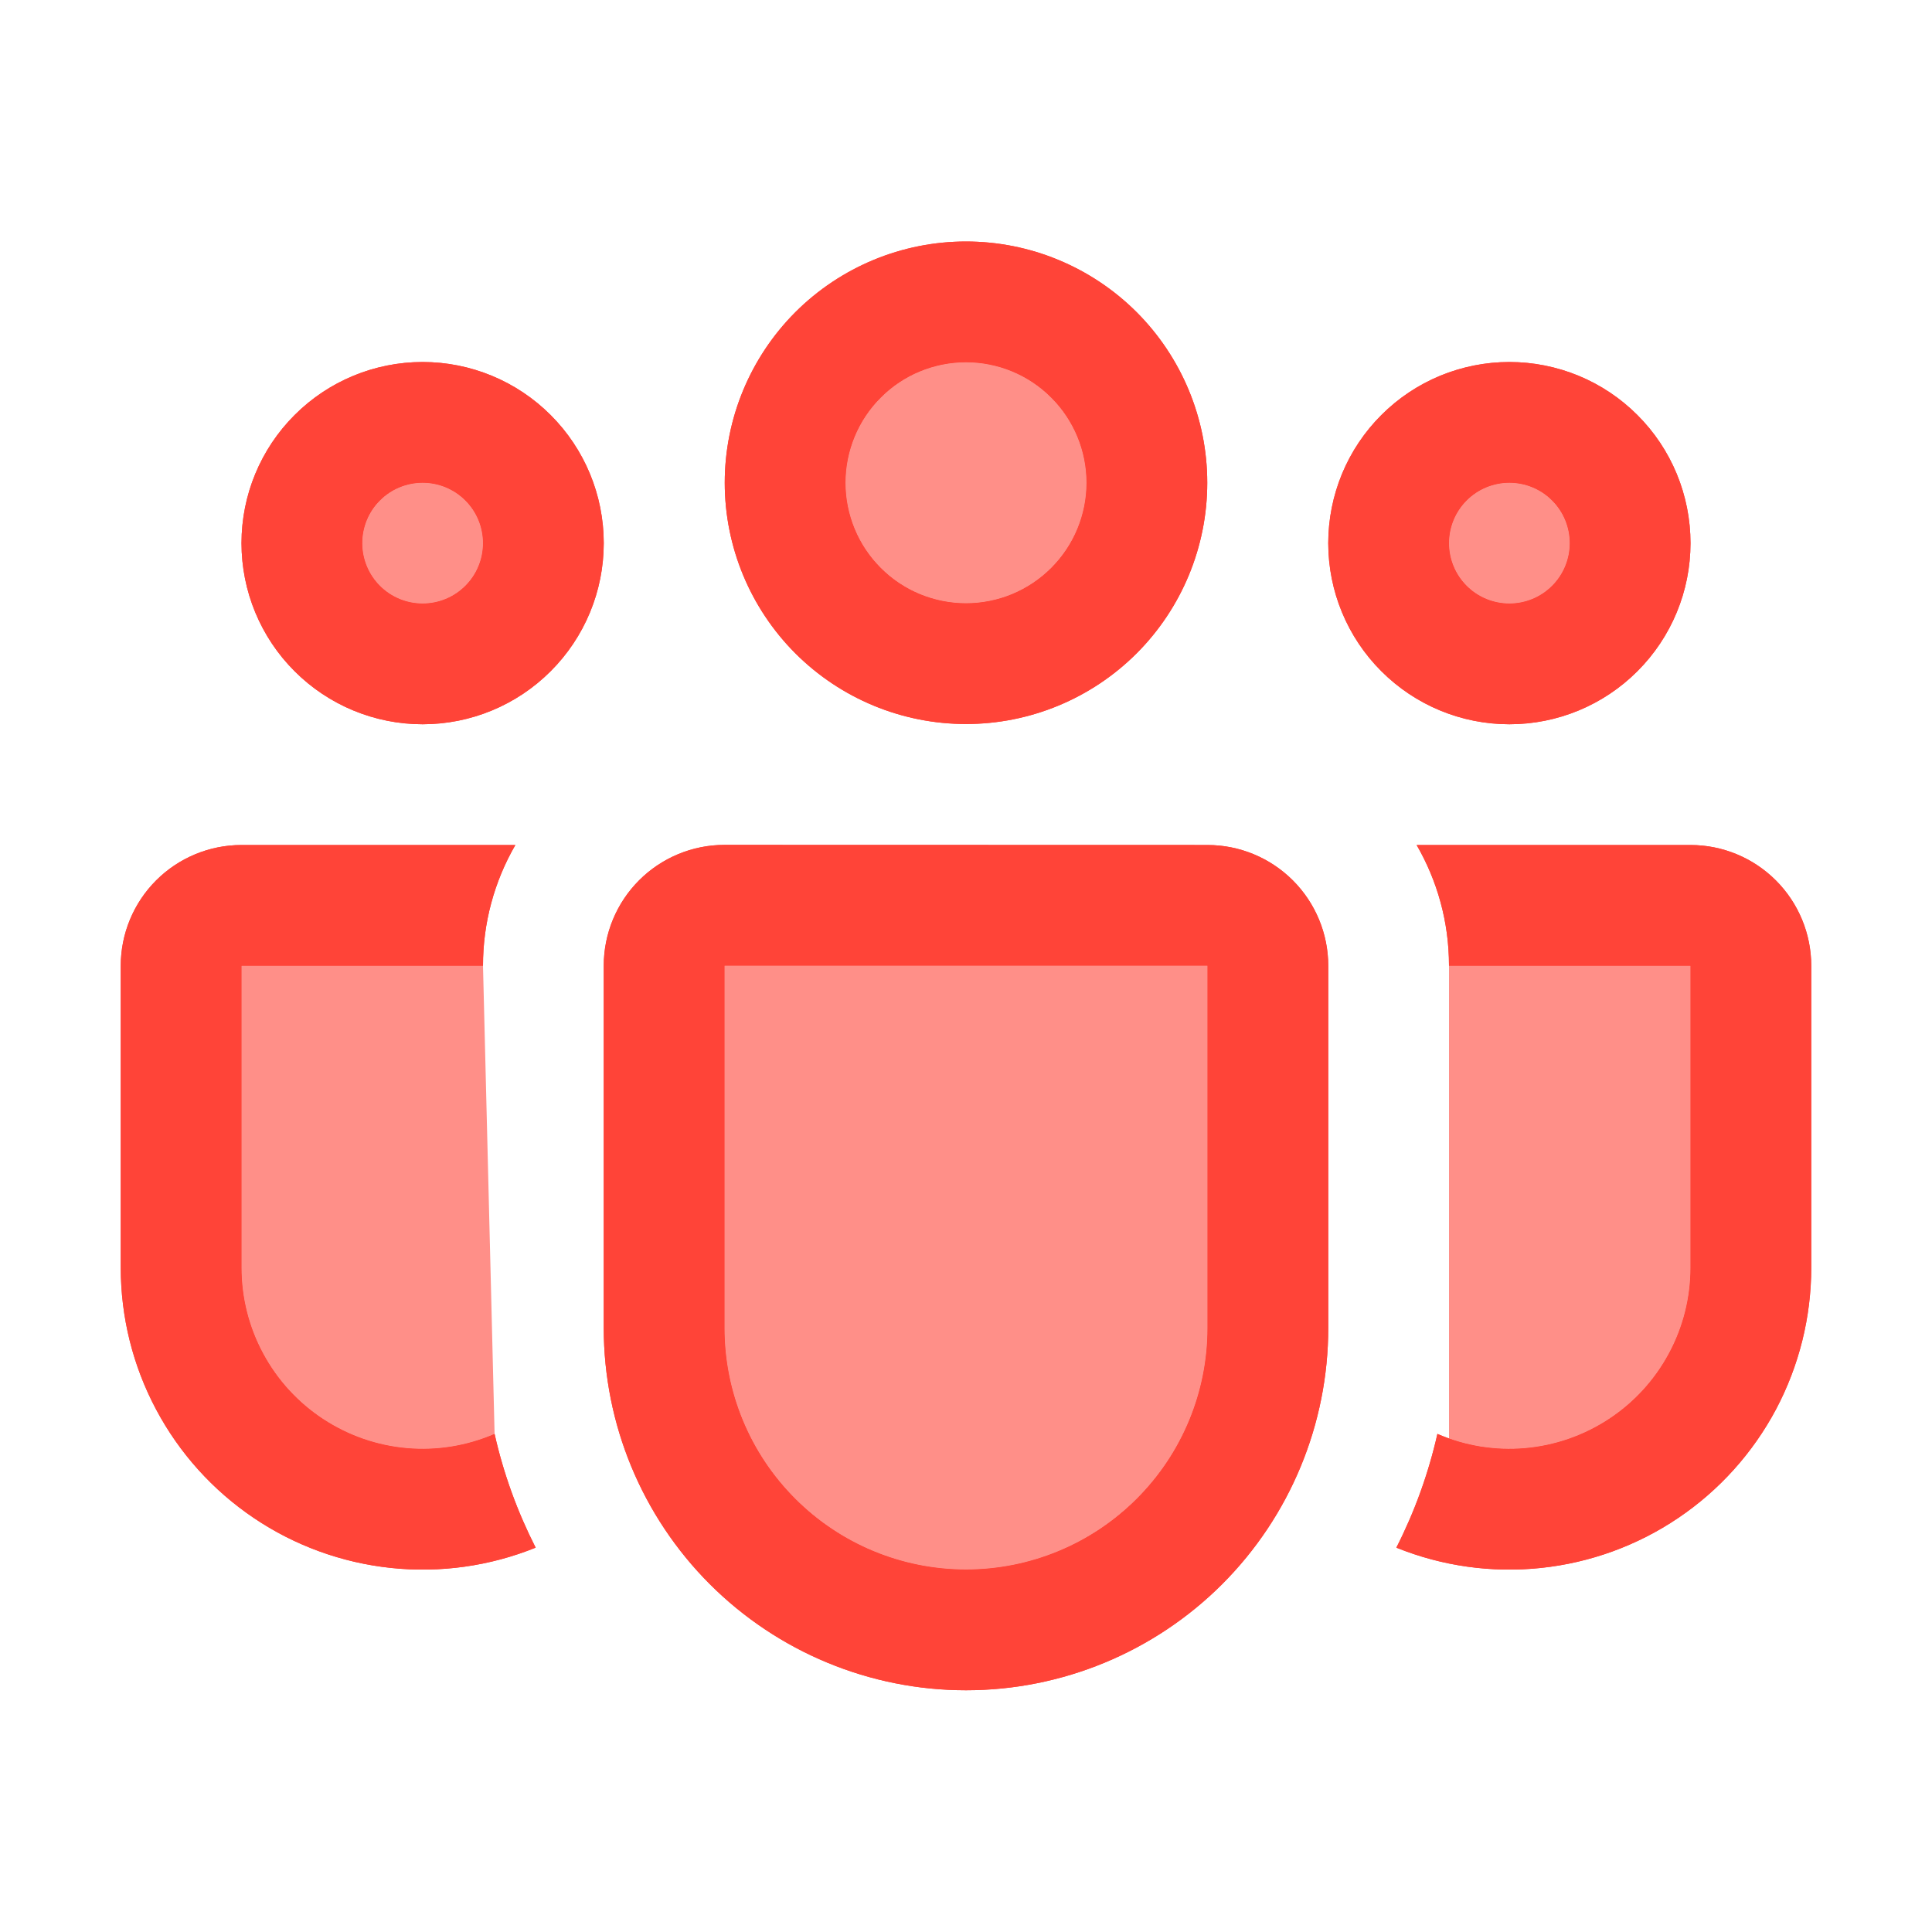
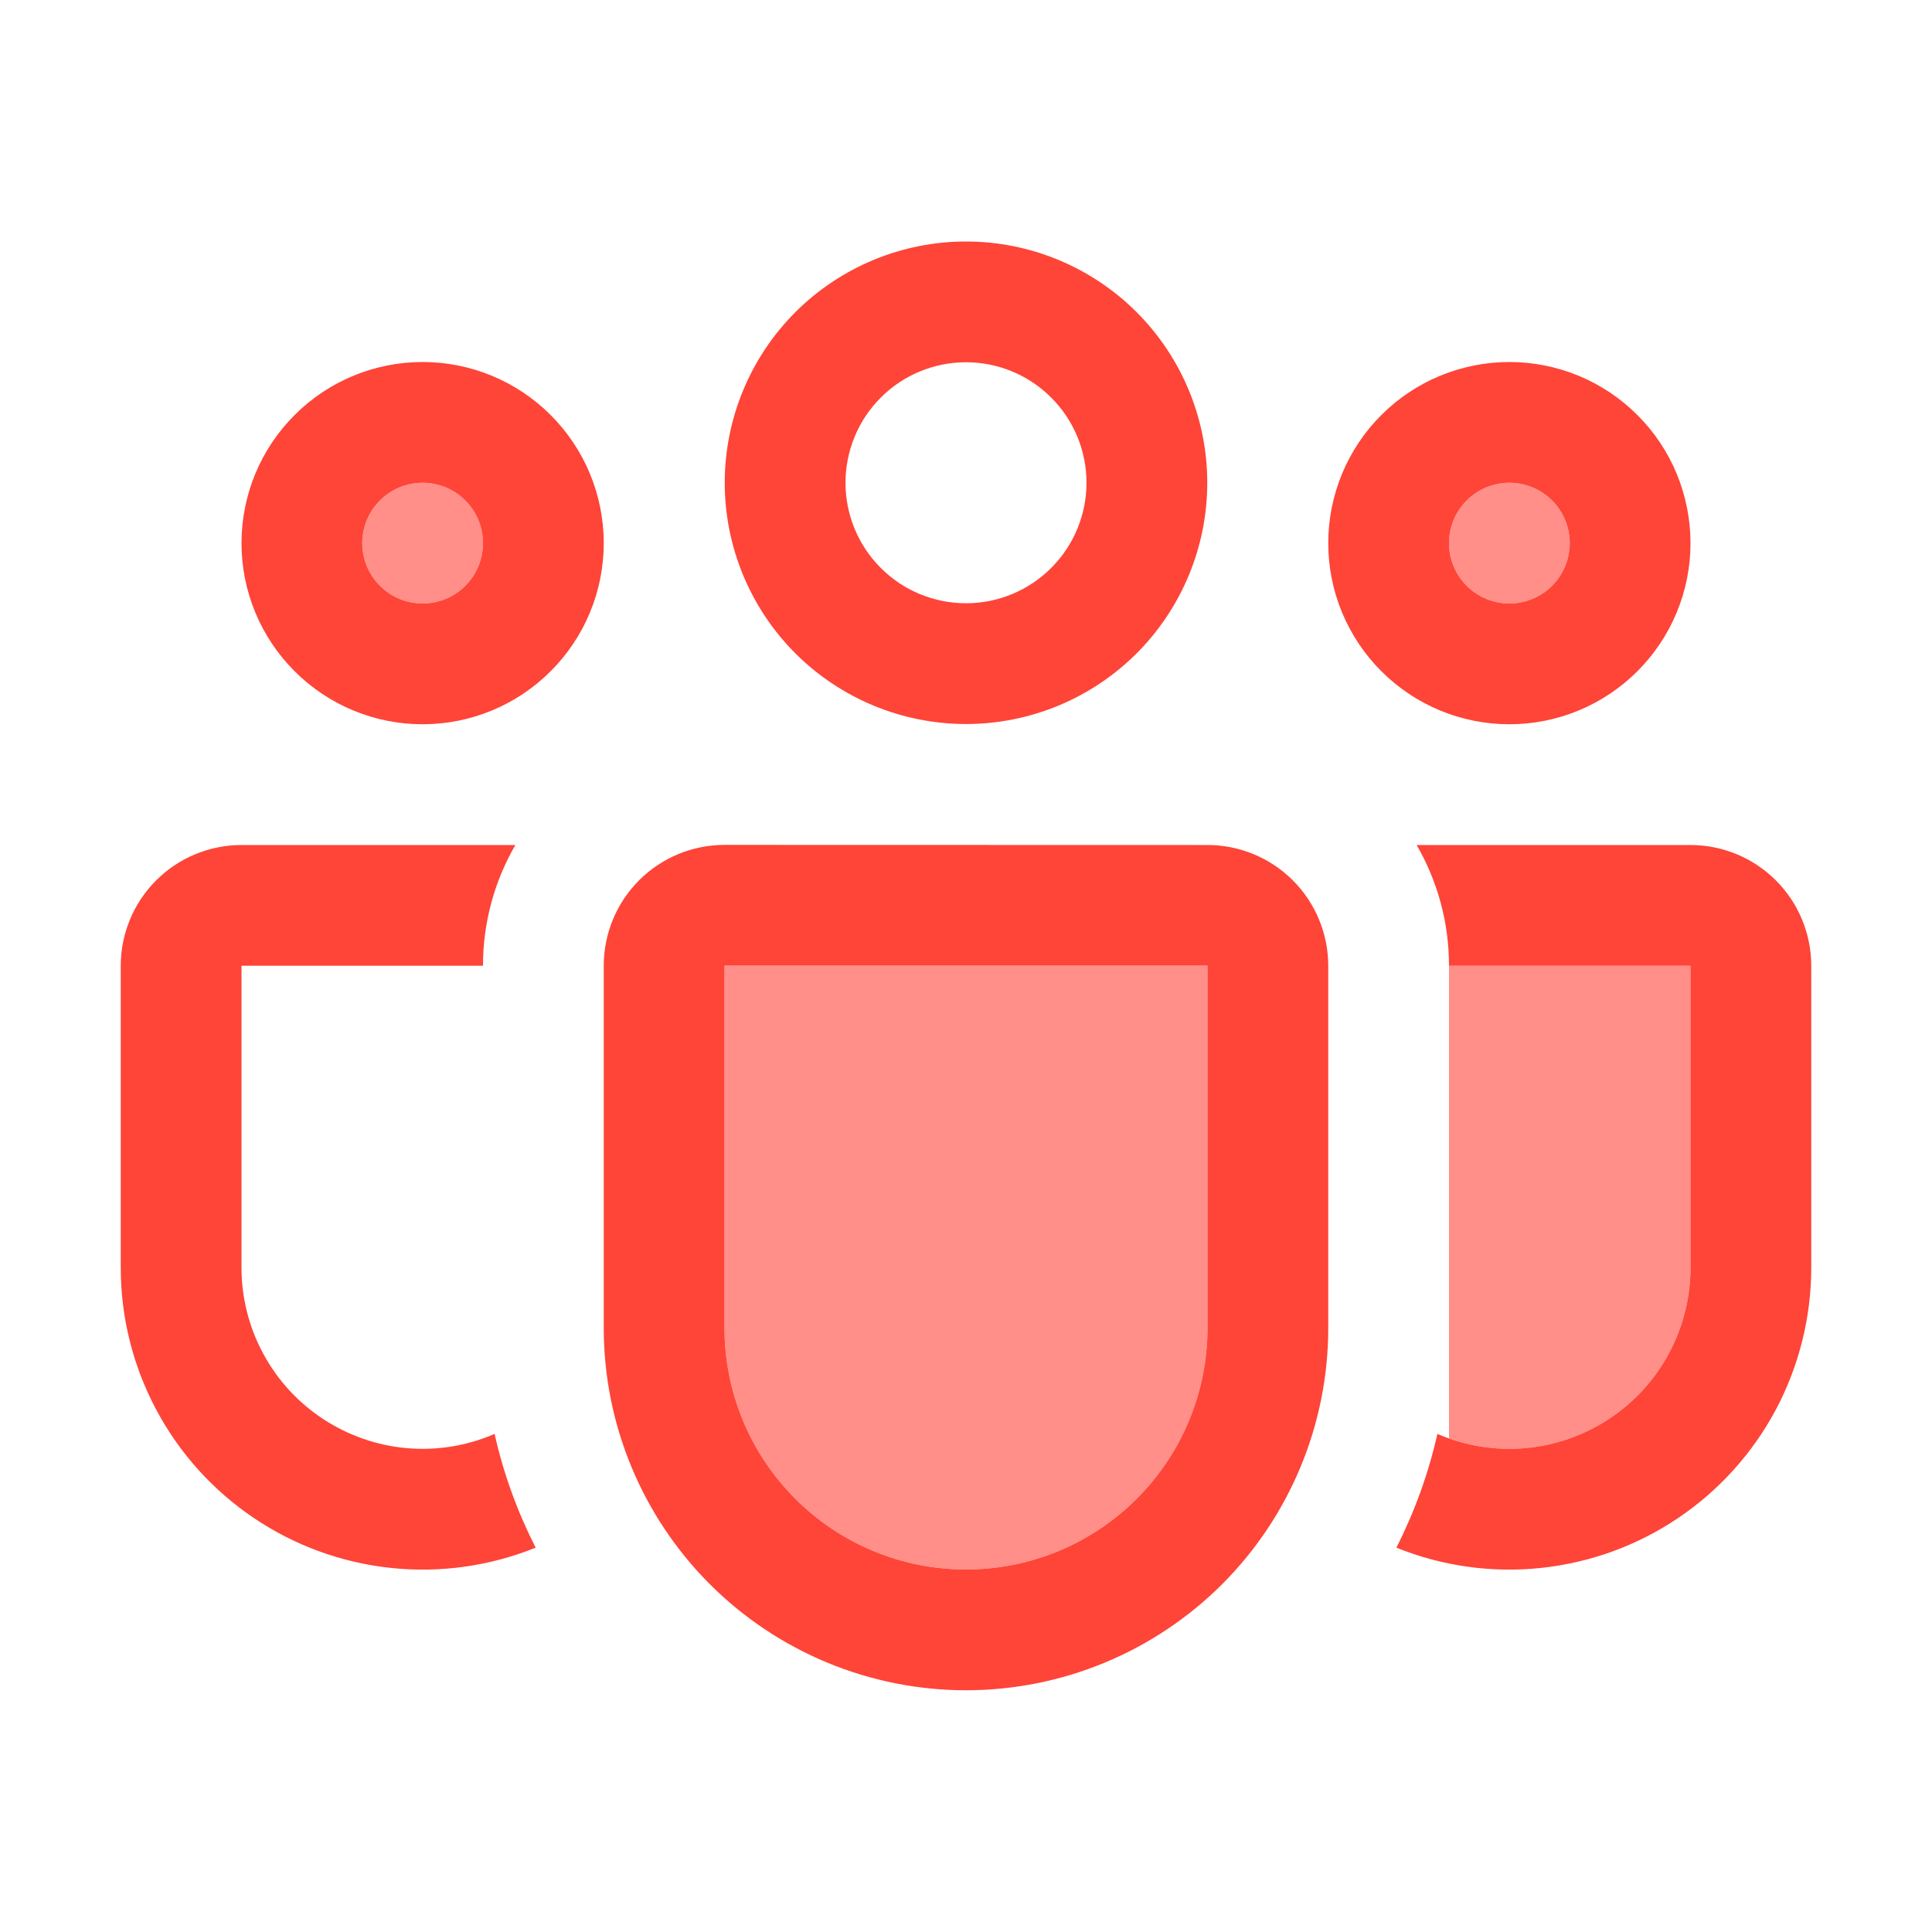
<svg xmlns="http://www.w3.org/2000/svg" width="32" height="32" viewBox="0 0 32 32" fill="none">
-   <path d="M12.004 7.996C12.004 6.936 12.425 5.92 13.174 5.17C13.924 4.421 14.94 4 16 4C17.06 4 18.076 4.421 18.826 5.17C19.575 5.92 19.996 6.936 19.996 7.996C19.996 9.056 19.575 10.072 18.826 10.822C18.076 11.571 17.06 11.992 16 11.992C14.94 11.992 13.924 11.571 13.174 10.822C12.425 10.072 12.004 9.056 12.004 7.996ZM16 6C15.738 6 15.478 6.052 15.236 6.152C14.994 6.252 14.774 6.399 14.589 6.585C14.403 6.77 14.256 6.99 14.156 7.232C14.056 7.474 14.004 7.734 14.004 7.996C14.004 8.258 14.056 8.518 14.156 8.76C14.256 9.002 14.403 9.222 14.589 9.407C14.774 9.593 14.994 9.74 15.236 9.84C15.478 9.94 15.738 9.992 16 9.992C16.529 9.992 17.037 9.782 17.411 9.407C17.786 9.033 17.996 8.525 17.996 7.996C17.996 7.467 17.786 6.959 17.411 6.585C17.037 6.21 16.529 6 16 6ZM22 8.996C22 8.602 22.078 8.212 22.228 7.848C22.379 7.484 22.6 7.153 22.879 6.875C23.157 6.596 23.488 6.375 23.852 6.224C24.216 6.074 24.606 5.996 25 5.996C25.394 5.996 25.784 6.074 26.148 6.224C26.512 6.375 26.843 6.596 27.121 6.875C27.4 7.153 27.621 7.484 27.772 7.848C27.922 8.212 28 8.602 28 8.996C28 9.792 27.684 10.555 27.121 11.117C26.559 11.68 25.796 11.996 25 11.996C24.204 11.996 23.441 11.68 22.879 11.117C22.316 10.555 22 9.792 22 8.996ZM25 7.996C24.735 7.996 24.48 8.101 24.293 8.289C24.105 8.476 24 8.731 24 8.996C24 9.261 24.105 9.516 24.293 9.703C24.48 9.891 24.735 9.996 25 9.996C25.265 9.996 25.52 9.891 25.707 9.703C25.895 9.516 26 9.261 26 8.996C26 8.731 25.895 8.476 25.707 8.289C25.52 8.101 25.265 7.996 25 7.996ZM7 5.996C6.204 5.996 5.441 6.312 4.879 6.875C4.316 7.437 4 8.2 4 8.996C4 9.792 4.316 10.555 4.879 11.117C5.441 11.68 6.204 11.996 7 11.996C7.796 11.996 8.559 11.68 9.121 11.117C9.684 10.555 10 9.792 10 8.996C10 8.2 9.684 7.437 9.121 6.875C8.559 6.312 7.796 5.996 7 5.996ZM6 8.996C6 8.731 6.105 8.476 6.293 8.289C6.48 8.101 6.735 7.996 7 7.996C7.265 7.996 7.52 8.101 7.707 8.289C7.895 8.476 8 8.731 8 8.996C8 9.261 7.895 9.516 7.707 9.703C7.52 9.891 7.265 9.996 7 9.996C6.735 9.996 6.48 9.891 6.293 9.703C6.105 9.516 6 9.261 6 8.996ZM8.536 13.996C8.184 14.604 7.999 15.294 8 15.996H4V20.996C4 21.494 4.123 21.983 4.36 22.421C4.596 22.859 4.937 23.231 5.353 23.504C5.769 23.777 6.246 23.943 6.741 23.986C7.237 24.029 7.735 23.948 8.192 23.75C8.34 24.412 8.572 25.044 8.872 25.634C8.113 25.941 7.29 26.056 6.476 25.97C5.662 25.884 4.881 25.6 4.203 25.142C3.524 24.684 2.969 24.067 2.585 23.344C2.2 22.621 2 21.815 2 20.996V15.996C2 15.466 2.211 14.957 2.586 14.582C2.961 14.207 3.47 13.996 4 13.996H8.536ZM23.128 25.634C23.887 25.941 24.71 26.056 25.524 25.97C26.338 25.884 27.119 25.6 27.797 25.142C28.476 24.684 29.031 24.067 29.416 23.344C29.799 22.621 30 21.815 30 20.996V15.996C30 15.466 29.789 14.957 29.414 14.582C29.039 14.207 28.53 13.996 28 13.996H23.464C23.804 14.584 24 15.266 24 15.996H28V20.996C28 21.494 27.877 21.983 27.64 22.421C27.404 22.859 27.063 23.231 26.647 23.504C26.231 23.777 25.754 23.943 25.259 23.986C24.763 24.029 24.265 23.948 23.808 23.75C23.658 24.412 23.428 25.044 23.128 25.634ZM12 13.994C11.47 13.994 10.961 14.205 10.586 14.58C10.211 14.955 10 15.464 10 15.994V21.996C10 23.587 10.632 25.113 11.757 26.239C12.883 27.364 14.409 27.996 16 27.996C17.591 27.996 19.117 27.364 20.243 26.239C21.368 25.113 22 23.587 22 21.996V15.996C22 15.466 21.789 14.957 21.414 14.582C21.039 14.207 20.53 13.996 20 13.996L12 13.994ZM12 15.994H20V21.996C20 23.057 19.579 24.074 18.828 24.824C18.078 25.575 17.061 25.996 16 25.996C14.939 25.996 13.922 25.575 13.172 24.824C12.421 24.074 12 23.057 12 21.996V15.994Z" fill="#FF4438" />
  <path d="M12.004 7.996C12.004 6.936 12.425 5.92 13.174 5.17C13.924 4.421 14.94 4 16 4C17.06 4 18.076 4.421 18.826 5.17C19.575 5.92 19.996 6.936 19.996 7.996C19.996 9.056 19.575 10.072 18.826 10.822C18.076 11.571 17.06 11.992 16 11.992C14.94 11.992 13.924 11.571 13.174 10.822C12.425 10.072 12.004 9.056 12.004 7.996ZM16 6C15.738 6 15.478 6.052 15.236 6.152C14.994 6.252 14.774 6.399 14.589 6.585C14.403 6.77 14.256 6.99 14.156 7.232C14.056 7.474 14.004 7.734 14.004 7.996C14.004 8.258 14.056 8.518 14.156 8.76C14.256 9.002 14.403 9.222 14.589 9.407C14.774 9.593 14.994 9.74 15.236 9.84C15.478 9.94 15.738 9.992 16 9.992C16.529 9.992 17.037 9.782 17.411 9.407C17.786 9.033 17.996 8.525 17.996 7.996C17.996 7.467 17.786 6.959 17.411 6.585C17.037 6.21 16.529 6 16 6ZM22 8.996C22 8.602 22.078 8.212 22.228 7.848C22.379 7.484 22.6 7.153 22.879 6.875C23.157 6.596 23.488 6.375 23.852 6.224C24.216 6.074 24.606 5.996 25 5.996C25.394 5.996 25.784 6.074 26.148 6.224C26.512 6.375 26.843 6.596 27.121 6.875C27.4 7.153 27.621 7.484 27.772 7.848C27.922 8.212 28 8.602 28 8.996C28 9.792 27.684 10.555 27.121 11.117C26.559 11.68 25.796 11.996 25 11.996C24.204 11.996 23.441 11.68 22.879 11.117C22.316 10.555 22 9.792 22 8.996ZM25 7.996C24.735 7.996 24.48 8.101 24.293 8.289C24.105 8.476 24 8.731 24 8.996C24 9.261 24.105 9.516 24.293 9.703C24.48 9.891 24.735 9.996 25 9.996C25.265 9.996 25.52 9.891 25.707 9.703C25.895 9.516 26 9.261 26 8.996C26 8.731 25.895 8.476 25.707 8.289C25.52 8.101 25.265 7.996 25 7.996ZM7 5.996C6.204 5.996 5.441 6.312 4.879 6.875C4.316 7.437 4 8.2 4 8.996C4 9.792 4.316 10.555 4.879 11.117C5.441 11.68 6.204 11.996 7 11.996C7.796 11.996 8.559 11.68 9.121 11.117C9.684 10.555 10 9.792 10 8.996C10 8.2 9.684 7.437 9.121 6.875C8.559 6.312 7.796 5.996 7 5.996ZM6 8.996C6 8.731 6.105 8.476 6.293 8.289C6.48 8.101 6.735 7.996 7 7.996C7.265 7.996 7.52 8.101 7.707 8.289C7.895 8.476 8 8.731 8 8.996C8 9.261 7.895 9.516 7.707 9.703C7.52 9.891 7.265 9.996 7 9.996C6.735 9.996 6.48 9.891 6.293 9.703C6.105 9.516 6 9.261 6 8.996ZM8.536 13.996C8.184 14.604 7.999 15.294 8 15.996H4V20.996C4 21.494 4.123 21.983 4.36 22.421C4.596 22.859 4.937 23.231 5.353 23.504C5.769 23.777 6.246 23.943 6.741 23.986C7.237 24.029 7.735 23.948 8.192 23.75C8.34 24.412 8.572 25.044 8.872 25.634C8.113 25.941 7.29 26.056 6.476 25.97C5.662 25.884 4.881 25.6 4.203 25.142C3.524 24.684 2.969 24.067 2.585 23.344C2.2 22.621 2 21.815 2 20.996V15.996C2 15.466 2.211 14.957 2.586 14.582C2.961 14.207 3.47 13.996 4 13.996H8.536ZM23.128 25.634C23.887 25.941 24.71 26.056 25.524 25.97C26.338 25.884 27.119 25.6 27.797 25.142C28.476 24.684 29.031 24.067 29.416 23.344C29.799 22.621 30 21.815 30 20.996V15.996C30 15.466 29.789 14.957 29.414 14.582C29.039 14.207 28.53 13.996 28 13.996H23.464C23.804 14.584 24 15.266 24 15.996H28V20.996C28 21.494 27.877 21.983 27.64 22.421C27.404 22.859 27.063 23.231 26.647 23.504C26.231 23.777 25.754 23.943 25.259 23.986C24.763 24.029 24.265 23.948 23.808 23.75C23.658 24.412 23.428 25.044 23.128 25.634ZM12 13.994C11.47 13.994 10.961 14.205 10.586 14.58C10.211 14.955 10 15.464 10 15.994V21.996C10 23.587 10.632 25.113 11.757 26.239C12.883 27.364 14.409 27.996 16 27.996C17.591 27.996 19.117 27.364 20.243 26.239C21.368 25.113 22 23.587 22 21.996V15.996C22 15.466 21.789 14.957 21.414 14.582C21.039 14.207 20.53 13.996 20 13.996L12 13.994ZM12 15.994H20V21.996C20 23.057 19.579 24.074 18.828 24.824C18.078 25.575 17.061 25.996 16 25.996C14.939 25.996 13.922 25.575 13.172 24.824C12.421 24.074 12 23.057 12 21.996V15.994Z" fill="#FF4438" />
  <g opacity="0.6">
    <path d="M12 15.994H20V21.996C20 23.057 19.579 24.074 18.828 24.824C18.078 25.575 17.061 25.996 16 25.996C14.939 25.996 13.922 25.575 13.172 24.824C12.421 24.074 12 23.057 12 21.996V15.994Z" fill="#FF4438" />
    <path d="M6 8.996C6 8.731 6.105 8.476 6.293 8.289C6.48 8.101 6.735 7.996 7 7.996C7.265 7.996 7.52 8.101 7.707 8.289C7.895 8.476 8 8.731 8 8.996C8 9.261 7.895 9.516 7.707 9.703C7.52 9.891 7.265 9.996 7 9.996C6.735 9.996 6.48 9.891 6.293 9.703C6.105 9.516 6 9.261 6 8.996Z" fill="#FF4438" />
-     <path d="M16 6C15.738 6 15.478 6.052 15.236 6.152C14.994 6.252 14.774 6.399 14.589 6.585C14.403 6.77 14.256 6.99 14.156 7.232C14.056 7.474 14.004 7.734 14.004 7.996C14.004 8.258 14.056 8.518 14.156 8.76C14.256 9.002 14.403 9.222 14.589 9.407C14.774 9.593 14.994 9.74 15.236 9.84C15.478 9.94 15.738 9.992 16 9.992C16.529 9.992 17.037 9.782 17.411 9.407C17.786 9.033 17.996 8.525 17.996 7.996C17.996 7.467 17.786 6.959 17.411 6.585C17.037 6.21 16.529 6 16 6Z" fill="#FF4438" />
    <path d="M25 7.996C24.735 7.996 24.48 8.101 24.293 8.289C24.105 8.476 24 8.731 24 8.996C24 9.261 24.105 9.516 24.293 9.703C24.48 9.891 24.735 9.996 25 9.996C25.265 9.996 25.52 9.891 25.707 9.703C25.895 9.516 26 9.261 26 8.996C26 8.731 25.895 8.476 25.707 8.289C25.52 8.101 25.265 7.996 25 7.996Z" fill="#FF4438" />
-     <path d="M8 15.996H4V20.996C4 21.494 4.123 21.983 4.36 22.421C4.596 22.859 4.937 23.231 5.353 23.504C5.769 23.777 6.246 23.943 6.741 23.986C7.237 24.029 7.735 23.948 8.192 23.75L8 15.996Z" fill="#FF4438" />
    <path d="M28 15.996H24V23.825C24.403 23.968 24.832 24.023 25.259 23.986C25.754 23.943 26.231 23.777 26.647 23.504C27.063 23.231 27.404 22.859 27.64 22.421C27.877 21.983 28 21.494 28 20.996V15.996Z" fill="#FF4438" />
  </g>
</svg>